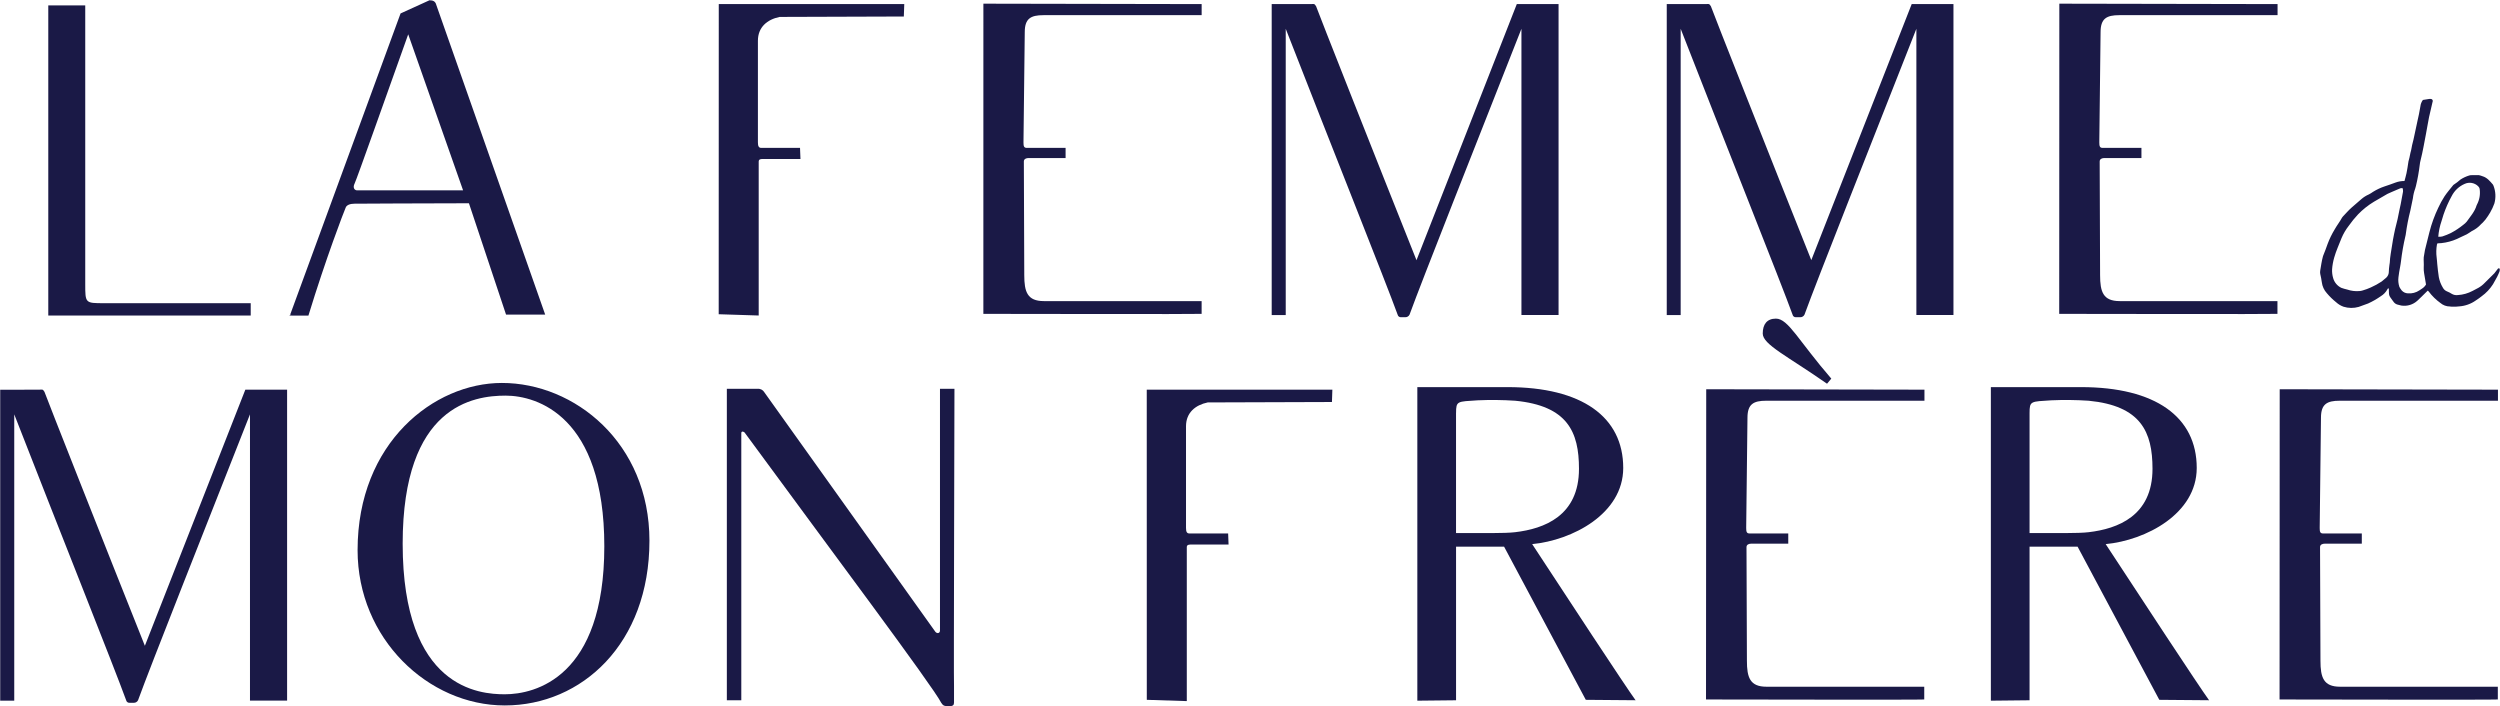
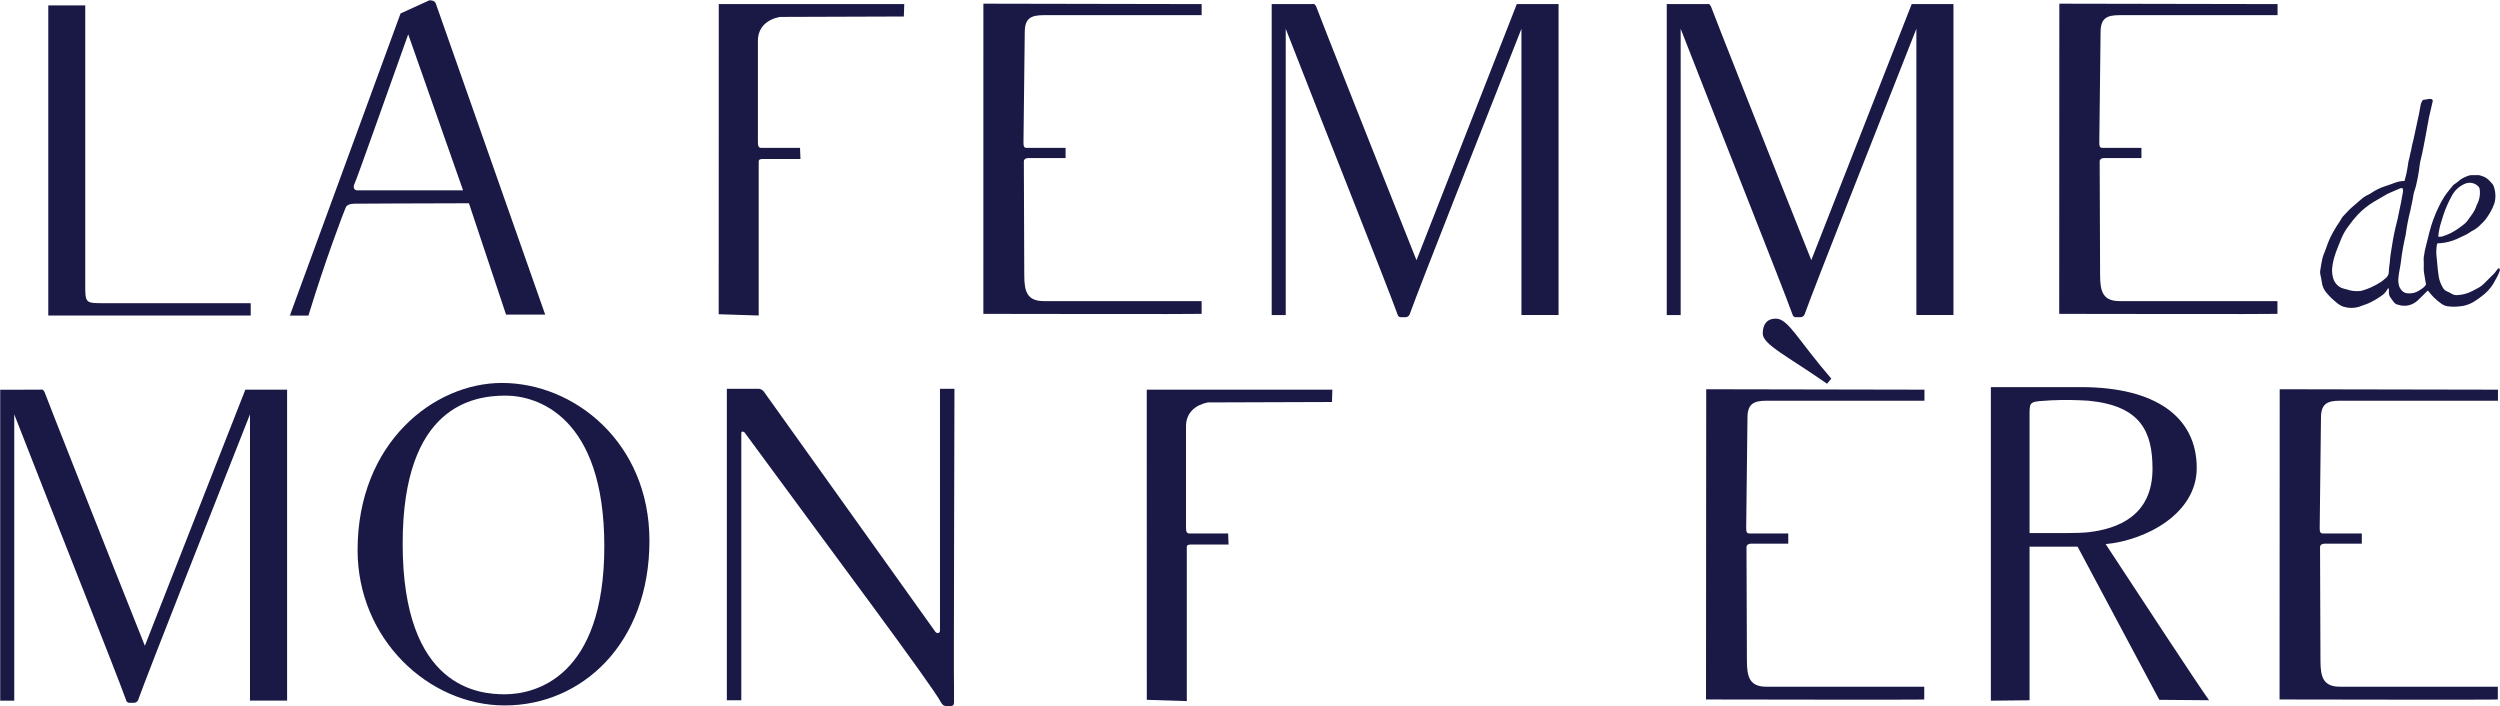
<svg xmlns="http://www.w3.org/2000/svg" style="isolation:isolate" viewBox="0 0 1077.5 304.5" width="1077.5pt" height="304.5pt">
  <defs>
    <clipPath id="_clipPath_Qyu7DMUMxYgyUJTxkxPErknK9IySG4Gz">
      <rect width="1077.5" height="304.5" />
    </clipPath>
  </defs>
  <g clip-path="url(#_clipPath_Qyu7DMUMxYgyUJTxkxPErknK9IySG4Gz)">
    <g>
      <path d=" M 20.81 135.985 L 20.81 2.315 L 36.74 2.315 L 36.74 122.415 C 36.74 130.675 36.74 130.675 44.8 130.675 L 108.06 130.675 L 108.06 135.985 L 20.81 135.985 Z " fill="rgb(26,25,70)" />
      <path d=" M 185.11 0.115 C 186.76 0.115 187.67 0.665 188.04 2.115 L 234.98 135.605 L 218.11 135.605 L 202.11 87.605 C 182.86 87.605 154.62 87.795 152.78 87.795 C 150.94 87.795 149.3 88.345 148.93 89.625 C 148.2 91.275 140.5 111.265 132.93 136.015 C 119.18 136.205 127.25 135.655 125.05 135.655 L 172.64 5.795 L 185.11 0.115 Z  M 152.83 79.115 C 151.92 80.945 152.83 82.045 153.93 82.045 L 199.59 82.045 L 175.94 14.785 C 166.95 39.905 153.74 77.315 152.83 79.115 Z " fill="rgb(26,25,70)" />
      <path d=" M 309.79 1.765 L 389.74 1.765 L 389.55 7.115 L 336.01 7.295 C 330.69 8.395 326.66 11.695 326.66 17.565 L 326.66 61.355 C 326.66 63.005 327.03 63.745 328.13 63.745 L 344.81 63.745 L 345 68.515 L 329 68.515 C 328.09 68.515 327 68.515 327 69.615 L 327 135.985 L 309.76 135.435 L 309.79 1.765 Z " fill="rgb(26,25,70)" />
      <path d=" M 423.84 1.585 L 517.91 1.765 L 517.91 6.535 L 449.74 6.535 C 444.24 6.535 441.67 7.995 441.67 13.865 C 441.67 17.535 441.12 60.075 441.12 61.355 C 441.12 63.005 441.3 63.745 442.59 63.745 L 459.27 63.745 L 459.27 68.115 L 443.28 68.115 C 442.36 68.115 441.28 68.485 441.28 69.585 L 441.46 118.585 C 441.46 125.745 442.75 129.775 449.9 129.775 L 517.9 129.775 L 517.9 135.275 C 516.98 135.455 429.9 135.275 423.83 135.275 L 423.84 1.585 Z " fill="rgb(26,25,70)" />
      <path d=" M 565.03 1.765 C 566.13 1.765 566.5 1.395 567.23 2.685 C 567.6 3.965 593.45 69.425 610.51 112.155 L 653.74 1.765 L 671.74 1.765 L 671.74 135.765 L 655.74 135.765 L 655.74 12.405 C 636.85 60.405 612.83 120.955 607.51 135.625 C 607.163 136.314 606.451 136.742 605.68 136.725 L 603.84 136.725 C 603.146 136.775 602.523 136.305 602.38 135.625 C 597.61 122.415 572.86 60.445 554.15 12.405 L 554.15 135.805 L 548.1 135.805 L 548.1 1.765 L 565.03 1.765 Z " fill="rgb(26,25,70)" />
      <path d=" M 735.19 1.765 C 736.29 1.765 736.66 1.395 737.39 2.685 C 737.74 3.965 763.61 69.425 780.67 112.115 L 823.94 1.765 L 841.94 1.765 L 841.94 135.765 L 825.96 135.765 L 825.96 12.405 C 807.07 60.405 783.05 120.955 777.73 135.625 C 777.383 136.314 776.671 136.742 775.9 136.725 L 774.07 136.725 C 773.373 136.78 772.743 136.309 772.6 135.625 C 767.83 122.415 743.08 60.445 724.37 12.405 L 724.37 135.805 L 718.37 135.805 L 718.37 1.765 L 735.19 1.765 Z " fill="rgb(26,25,70)" />
      <path d=" M 887.57 1.585 L 981.63 1.765 L 981.63 6.535 L 913.42 6.535 C 907.92 6.535 905.35 7.995 905.35 13.865 C 905.35 17.535 904.8 60.075 904.8 61.355 C 904.8 63.005 904.99 63.745 906.27 63.745 L 922.96 63.745 L 922.96 68.115 L 906.96 68.115 C 906.05 68.115 904.96 68.485 904.96 69.585 L 905.14 118.585 C 905.14 125.745 906.42 129.775 913.58 129.775 L 981.58 129.775 L 981.58 135.275 C 980.67 135.455 893.58 135.275 887.52 135.275 L 887.57 1.585 Z " fill="rgb(26,25,70)" />
      <path d=" M 16.96 167.945 C 18.06 167.945 18.43 167.585 19.16 168.865 C 19.53 170.115 45.38 235.615 62.44 278.335 L 105.74 167.945 L 123.74 167.945 L 123.74 301.945 L 107.74 301.945 L 107.74 178.585 C 88.84 226.625 64.82 287.115 59.5 301.805 C 59.153 302.494 58.441 302.922 57.67 302.905 L 55.84 302.905 C 55.143 302.96 54.513 302.489 54.37 301.805 C 49.6 288.605 24.85 226.625 6.14 178.585 L 6.14 301.985 L 0.09 301.985 L 0.09 167.985 L 16.96 167.945 Z " fill="rgb(26,25,70)" />
      <path d=" M 279.91 233.045 C 279.91 277.415 250.75 304.045 217.56 304.045 C 184.56 304.045 154.12 275.255 154.12 237.115 C 154.12 190.725 187.12 165.055 216.28 165.055 C 247.63 165.015 279.91 190.865 279.91 233.045 Z  M 173.55 234.325 C 173.55 296.855 206.74 299.235 217.55 299.235 C 230.55 299.235 260.46 292.085 260.46 235.425 C 260.46 179.315 231.46 170.515 217.92 170.515 C 204.18 170.515 173.55 174.735 173.55 234.325 Z " fill="rgb(26,25,70)" />
      <path d=" M 326.48 167.585 C 327.659 167.449 328.808 168.021 329.41 169.045 C 330.51 170.515 402.03 270.815 403.13 272.285 C 403.86 273.205 405.13 273.015 405.13 271.735 L 405.13 167.585 L 411.37 167.585 C 411.37 182.435 411 292.455 411.18 295.585 L 411.18 302.735 C 411.18 303.835 410.82 304.385 408.98 304.385 C 406.78 304.385 406.42 304.015 405.68 302.915 C 401.68 295.215 357.27 235.985 320.97 186.475 C 320.79 186.115 319.5 185.565 319.5 186.665 L 319.5 301.805 L 313.27 301.805 L 313.27 167.585 L 326.48 167.585 Z " fill="rgb(26,25,70)" />
-       <path d=" M 494.25 167.945 L 574.25 167.945 L 574.07 173.265 L 520.53 173.445 C 515.21 174.555 511.17 177.855 511.17 183.715 L 511.17 227.545 C 511.17 229.195 511.54 229.925 512.64 229.925 L 529.33 229.925 L 529.51 234.695 L 513.51 234.695 C 512.59 234.695 511.51 234.695 511.51 235.795 L 511.51 302.175 L 494.27 301.625 L 494.25 167.945 Z " fill="rgb(26,25,70)" />
-       <path d=" M 649.74 166.845 C 681.83 166.845 699.61 179.685 699.61 201.685 C 699.61 221.495 677.61 232.865 660.37 234.515 C 673.94 255.235 700.89 296.305 704.93 301.805 L 683.48 301.625 L 648.27 235.625 L 627.56 235.625 L 627.56 301.815 L 610.87 301.995 L 610.87 166.845 L 649.74 166.845 Z  M 627.55 178.035 L 627.55 229.745 C 638 229.745 648.64 229.925 653.04 229.375 C 665.51 227.905 680.54 222.375 680.54 202.055 C 680.54 186.105 675.59 174.915 653.04 172.715 C 647.667 172.357 642.279 172.296 636.9 172.535 C 628.11 173.115 627.56 172.715 627.56 178.035 L 627.55 178.035 Z " fill="rgb(26,25,70)" />
+       <path d=" M 494.25 167.945 L 574.25 167.945 L 574.07 173.265 L 520.53 173.445 C 515.21 174.555 511.17 177.855 511.17 183.715 L 511.17 227.545 C 511.17 229.195 511.54 229.925 512.64 229.925 L 529.33 229.925 L 529.51 234.695 L 513.51 234.695 C 512.59 234.695 511.51 234.695 511.51 235.795 L 511.51 302.175 L 494.27 301.625 Z " fill="rgb(26,25,70)" />
      <path d=" M 735.38 167.765 L 829.44 167.945 L 829.44 172.715 L 761.23 172.715 C 755.73 172.715 753.16 174.185 753.16 180.055 C 753.16 183.715 752.61 226.255 752.61 227.545 C 752.61 229.195 752.8 229.925 754.08 229.925 L 770.74 229.925 L 770.74 234.325 L 754.74 234.325 C 753.83 234.325 752.74 234.695 752.74 235.795 L 752.92 284.795 C 752.92 291.945 754.2 295.975 761.35 295.975 L 829.35 295.975 L 829.35 301.475 C 828.44 301.665 741.35 301.475 735.29 301.475 L 735.38 167.765 Z  M 789.29 163.185 L 787.45 165.385 C 770.4 153.465 759.74 148.515 759.74 143.745 C 759.74 139.745 761.58 137.325 765.43 137.325 C 770.74 137.325 775.17 146.865 789.29 163.185 Z " fill="rgb(26,25,70)" />
      <path d=" M 896.92 166.845 C 929.01 166.845 946.79 179.685 946.79 201.685 C 946.79 221.495 924.79 232.865 907.55 234.515 C 921.12 255.235 948.08 296.305 952.11 301.805 L 930.66 301.625 L 895.45 235.625 L 874.74 235.625 L 874.74 301.815 L 858.06 301.995 L 858.06 166.845 L 896.92 166.845 Z  M 874.74 178.035 L 874.74 229.745 C 885.19 229.745 895.83 229.925 900.23 229.375 C 912.7 227.905 927.73 222.375 927.73 202.055 C 927.73 186.105 922.73 174.915 900.23 172.715 C 894.857 172.356 889.469 172.296 884.09 172.535 C 875.28 173.115 874.74 172.715 874.74 178.035 Z " fill="rgb(26,25,70)" />
      <path d=" M 982.55 167.765 L 1076.62 167.945 L 1076.62 172.715 L 1008.4 172.715 C 1002.9 172.715 1000.34 174.185 1000.34 180.055 C 1000.34 183.715 999.79 226.255 999.79 227.545 C 999.79 229.195 999.97 229.925 1001.25 229.925 L 1017.94 229.925 L 1017.94 234.325 L 1001.94 234.325 C 1001.02 234.325 999.94 234.695 999.94 235.795 L 1000.12 284.795 C 1000.12 291.945 1001.41 295.975 1008.56 295.975 L 1076.56 295.975 L 1076.56 301.475 C 1075.64 301.665 988.56 301.475 982.49 301.475 L 982.55 167.765 Z " fill="rgb(26,25,70)" />
      <path d=" M 1045.61 122.615 C 1045.32 120.955 1045.02 119.365 1044.79 117.755 C 1044.642 116.903 1044.588 116.038 1044.63 115.175 C 1044.74 113.745 1044.53 112.315 1044.63 110.875 C 1044.902 108.782 1045.334 106.713 1045.92 104.685 C 1046.3 103.155 1046.68 101.615 1047.07 100.085 C 1047.994 96.455 1049.273 92.924 1050.89 89.545 C 1051.669 87.847 1052.568 86.206 1053.58 84.635 C 1054.69 82.955 1056.04 81.435 1057.28 79.855 C 1057.333 79.776 1057.401 79.709 1057.48 79.655 C 1058.537 78.974 1059.541 78.212 1060.48 77.375 C 1061.65 76.614 1062.922 76.025 1064.26 75.625 C 1064.584 75.531 1064.922 75.487 1065.26 75.495 C 1066.32 75.495 1067.38 75.495 1068.43 75.495 C 1068.942 75.6 1069.444 75.751 1069.93 75.945 C 1071.93 76.525 1073.18 78.075 1074.46 79.565 C 1074.574 79.721 1074.659 79.898 1074.71 80.085 C 1075.651 82.519 1075.777 85.193 1075.07 87.705 C 1074.582 89.057 1073.973 90.363 1073.25 91.605 C 1072.641 92.643 1071.974 93.644 1071.25 94.605 C 1070.894 95.056 1070.513 95.487 1070.11 95.895 C 1069.88 96.145 1069.6 96.345 1069.37 96.585 C 1068.251 97.843 1066.89 98.863 1065.37 99.585 C 1064.947 99.813 1064.546 100.077 1064.17 100.375 C 1063.548 100.815 1062.876 101.18 1062.17 101.465 C 1061.06 101.905 1060.03 102.535 1058.93 102.995 C 1056.819 103.93 1054.575 104.531 1052.28 104.775 C 1051.71 104.775 1051.14 104.845 1050.54 104.885 C 1050.441 105.047 1050.367 105.222 1050.32 105.405 C 1049.995 107.251 1049.954 109.136 1050.2 110.995 C 1050.34 111.895 1050.35 112.815 1050.45 113.725 C 1050.66 115.625 1050.8 117.545 1051.13 119.435 C 1051.432 121.041 1052.021 122.579 1052.87 123.975 C 1053.275 124.751 1053.957 125.347 1054.78 125.645 C 1055.456 125.911 1056.103 126.246 1056.71 126.645 C 1057.501 127.114 1058.428 127.301 1059.34 127.175 C 1061.546 127.038 1063.697 126.431 1065.65 125.395 C 1066.48 124.915 1067.34 124.485 1068.19 124.055 C 1069.193 123.487 1070.107 122.772 1070.9 121.935 C 1072.31 120.555 1073.7 119.175 1075.08 117.775 C 1075.332 117.491 1075.566 117.19 1075.78 116.875 C 1076.07 116.495 1076.34 116.085 1076.66 115.735 C 1076.82 115.643 1077.012 115.621 1077.19 115.675 C 1077.29 115.675 1077.4 115.885 1077.4 115.995 C 1077.43 116.332 1077.396 116.671 1077.3 116.995 C 1076.99 117.795 1076.63 118.585 1076.24 119.355 C 1075.68 120.415 1075.1 121.465 1074.49 122.495 C 1073.2 124.523 1071.537 126.287 1069.59 127.695 C 1068.79 128.315 1067.98 128.915 1067.13 129.455 C 1064.972 131.002 1062.42 131.907 1059.77 132.065 C 1059.34 132.065 1058.91 132.165 1058.48 132.175 C 1057.86 132.175 1057.24 132.175 1056.62 132.175 C 1056.38 132.175 1056.14 132.085 1055.91 132.095 C 1054.402 132.095 1052.945 131.556 1051.8 130.575 C 1049.893 129.202 1048.207 127.546 1046.8 125.665 C 1046.666 125.515 1046.522 125.375 1046.37 125.245 L 1045.62 125.975 C 1044.39 127.175 1043.19 128.425 1041.91 129.585 C 1040.042 131.309 1037.491 132.085 1034.98 131.695 C 1034.416 131.583 1033.859 131.443 1033.31 131.275 C 1032.707 131.105 1032.17 130.757 1031.77 130.275 C 1031.616 130.09 1031.472 129.896 1031.34 129.695 C 1029.41 127.085 1029.69 127.515 1029.59 124.575 C 1029.576 124.479 1029.549 124.384 1029.51 124.295 C 1029.19 124.215 1029.09 124.475 1028.99 124.665 C 1028.323 125.903 1027.335 126.94 1026.13 127.665 C 1024.403 128.882 1022.564 129.933 1020.64 130.805 C 1019.3 131.335 1017.95 131.805 1016.59 132.275 C 1014.452 132.889 1012.181 132.861 1010.06 132.195 C 1008.881 131.777 1007.799 131.123 1006.88 130.275 C 1005.42 129.112 1004.08 127.805 1002.88 126.375 C 1001.672 125.06 1000.909 123.398 1000.7 121.625 C 1000.536 120.438 1000.313 119.26 1000.03 118.095 C 999.929 117.576 999.929 117.044 1000.03 116.525 C 1000.37 114.525 1000.64 112.525 1001.16 110.605 C 1001.16 110.465 1001.24 110.325 1001.29 110.195 C 1001.94 108.485 1002.67 106.815 1003.22 105.085 C 1004.025 102.939 1005.03 100.874 1006.22 98.915 C 1007.22 97.125 1008.46 95.565 1009.42 93.795 C 1009.516 93.627 1009.634 93.473 1009.77 93.335 C 1011.02 92.015 1012.21 90.655 1013.58 89.435 C 1014.95 88.215 1016.32 87.035 1017.71 85.855 C 1018.684 85.005 1019.784 84.31 1020.97 83.795 C 1021.608 83.46 1022.223 83.083 1022.81 82.665 C 1024.357 81.702 1026.012 80.924 1027.74 80.345 C 1029.34 79.845 1030.91 79.245 1032.48 78.675 C 1033.712 78.223 1035.017 77.999 1036.33 78.015 C 1036.63 76.865 1036.97 75.765 1037.2 74.645 C 1037.5 73.145 1037.76 71.645 1037.96 70.125 C 1038.017 69.653 1038.12 69.187 1038.27 68.735 C 1038.35 68.465 1038.42 68.185 1038.48 67.905 C 1038.579 67.231 1038.716 66.564 1038.89 65.905 C 1039.37 64.445 1039.45 62.905 1039.89 61.435 C 1040.14 60.565 1040.32 59.665 1040.51 58.775 C 1040.97 56.675 1041.4 54.565 1041.86 52.455 C 1042.32 50.345 1042.86 48.065 1043.19 45.835 C 1043.299 44.836 1043.671 43.883 1044.27 43.075 C 1045.2 42.925 1046.09 42.775 1046.98 42.645 C 1047.219 42.615 1047.461 42.615 1047.7 42.645 C 1047.969 42.654 1048.218 42.789 1048.373 43.009 C 1048.528 43.229 1048.571 43.509 1048.49 43.765 C 1048.468 43.856 1048.441 43.946 1048.41 44.035 C 1047.9 46.185 1047.41 48.325 1046.92 50.485 C 1046.43 52.875 1046.07 55.295 1045.6 57.695 C 1044.86 61.515 1044.22 65.345 1043.26 69.115 C 1043.092 69.717 1042.978 70.333 1042.92 70.955 C 1042.551 74.051 1042 77.123 1041.27 80.155 C 1041.208 80.535 1041.104 80.908 1040.96 81.265 C 1040.458 82.613 1040.122 84.016 1039.96 85.445 C 1039.62 87.235 1039.23 89.015 1038.85 90.795 C 1038.009 94.088 1037.361 97.427 1036.91 100.795 C 1036.91 101.125 1036.78 101.455 1036.72 101.795 C 1035.889 105.35 1035.258 108.949 1034.83 112.575 C 1034.75 113.425 1034.57 114.275 1034.43 115.135 C 1034.19 116.595 1033.86 118.055 1033.73 119.535 C 1033.559 120.914 1033.696 122.315 1034.13 123.635 C 1034.406 124.183 1034.741 124.7 1035.13 125.175 C 1035.803 125.94 1036.761 126.396 1037.78 126.435 C 1039.546 126.591 1041.313 126.132 1042.78 125.135 C 1043.125 124.873 1043.485 124.633 1043.86 124.415 C 1044.582 123.968 1045.183 123.349 1045.61 122.615 L 1045.61 122.615 Z  M 1035.47 81.045 C 1034.891 81.023 1034.318 81.169 1033.82 81.465 C 1032.82 81.855 1031.82 82.305 1030.82 82.745 C 1030.196 82.986 1029.585 83.259 1028.99 83.565 Q 1026.05 85.245 1023.14 86.965 C 1020.638 88.476 1018.342 90.304 1016.31 92.405 C 1014.861 93.948 1013.524 95.592 1012.31 97.325 C 1011.04 98.954 1009.991 100.742 1009.19 102.645 C 1008.12 105.415 1006.86 108.115 1006.05 110.985 C 1005.568 112.642 1005.26 114.344 1005.13 116.065 C 1005.071 117.359 1005.23 118.654 1005.6 119.895 C 1006.117 121.71 1007.383 123.219 1009.08 124.045 C 1009.932 124.355 1010.804 124.609 1011.69 124.805 C 1013.327 125.369 1015.063 125.591 1016.79 125.455 C 1017.318 125.442 1017.841 125.348 1018.34 125.175 C 1019.533 124.83 1020.699 124.399 1021.83 123.885 C 1023.449 123.168 1025.005 122.315 1026.48 121.335 C 1027.17 120.815 1027.83 120.255 1028.48 119.675 C 1029.227 118.973 1029.632 117.98 1029.59 116.955 C 1029.59 116.105 1029.73 115.245 1029.82 114.385 C 1029.82 114.005 1029.98 113.625 1029.99 113.245 C 1030.08 110.705 1030.62 108.245 1030.99 105.695 C 1031.21 104.085 1031.53 102.495 1031.84 100.895 C 1032.15 99.295 1032.46 98.005 1032.84 96.555 C 1033.22 95.105 1033.58 93.555 1033.84 92.065 C 1034.1 90.575 1034.44 89.355 1034.7 87.995 C 1035.05 86.205 1035.34 84.405 1035.7 82.615 C 1035.765 82.081 1035.686 81.538 1035.47 81.045 L 1035.47 81.045 Z  M 1050.88 102.045 C 1051.487 102.097 1052.099 102.046 1052.69 101.895 C 1053.925 101.495 1055.131 101.01 1056.3 100.445 C 1058.208 99.437 1060.013 98.245 1061.69 96.885 C 1062.235 96.496 1062.729 96.039 1063.16 95.525 C 1064.72 93.295 1066.6 91.255 1067.41 88.525 C 1067.453 88.388 1067.514 88.257 1067.59 88.135 C 1068.666 86.106 1069.069 83.788 1068.74 81.515 C 1068.679 81.037 1068.449 80.597 1068.09 80.275 C 1066.538 78.741 1064.192 78.341 1062.22 79.275 C 1059.822 80.322 1057.863 82.171 1056.68 84.505 C 1055.268 87.062 1054.087 89.739 1053.15 92.505 C 1052.85 93.415 1052.59 94.345 1052.31 95.255 C 1051.548 97.473 1051.067 99.777 1050.88 102.115 L 1050.88 102.045 Z " fill="rgb(26,25,70)" />
    </g>
  </g>
</svg>